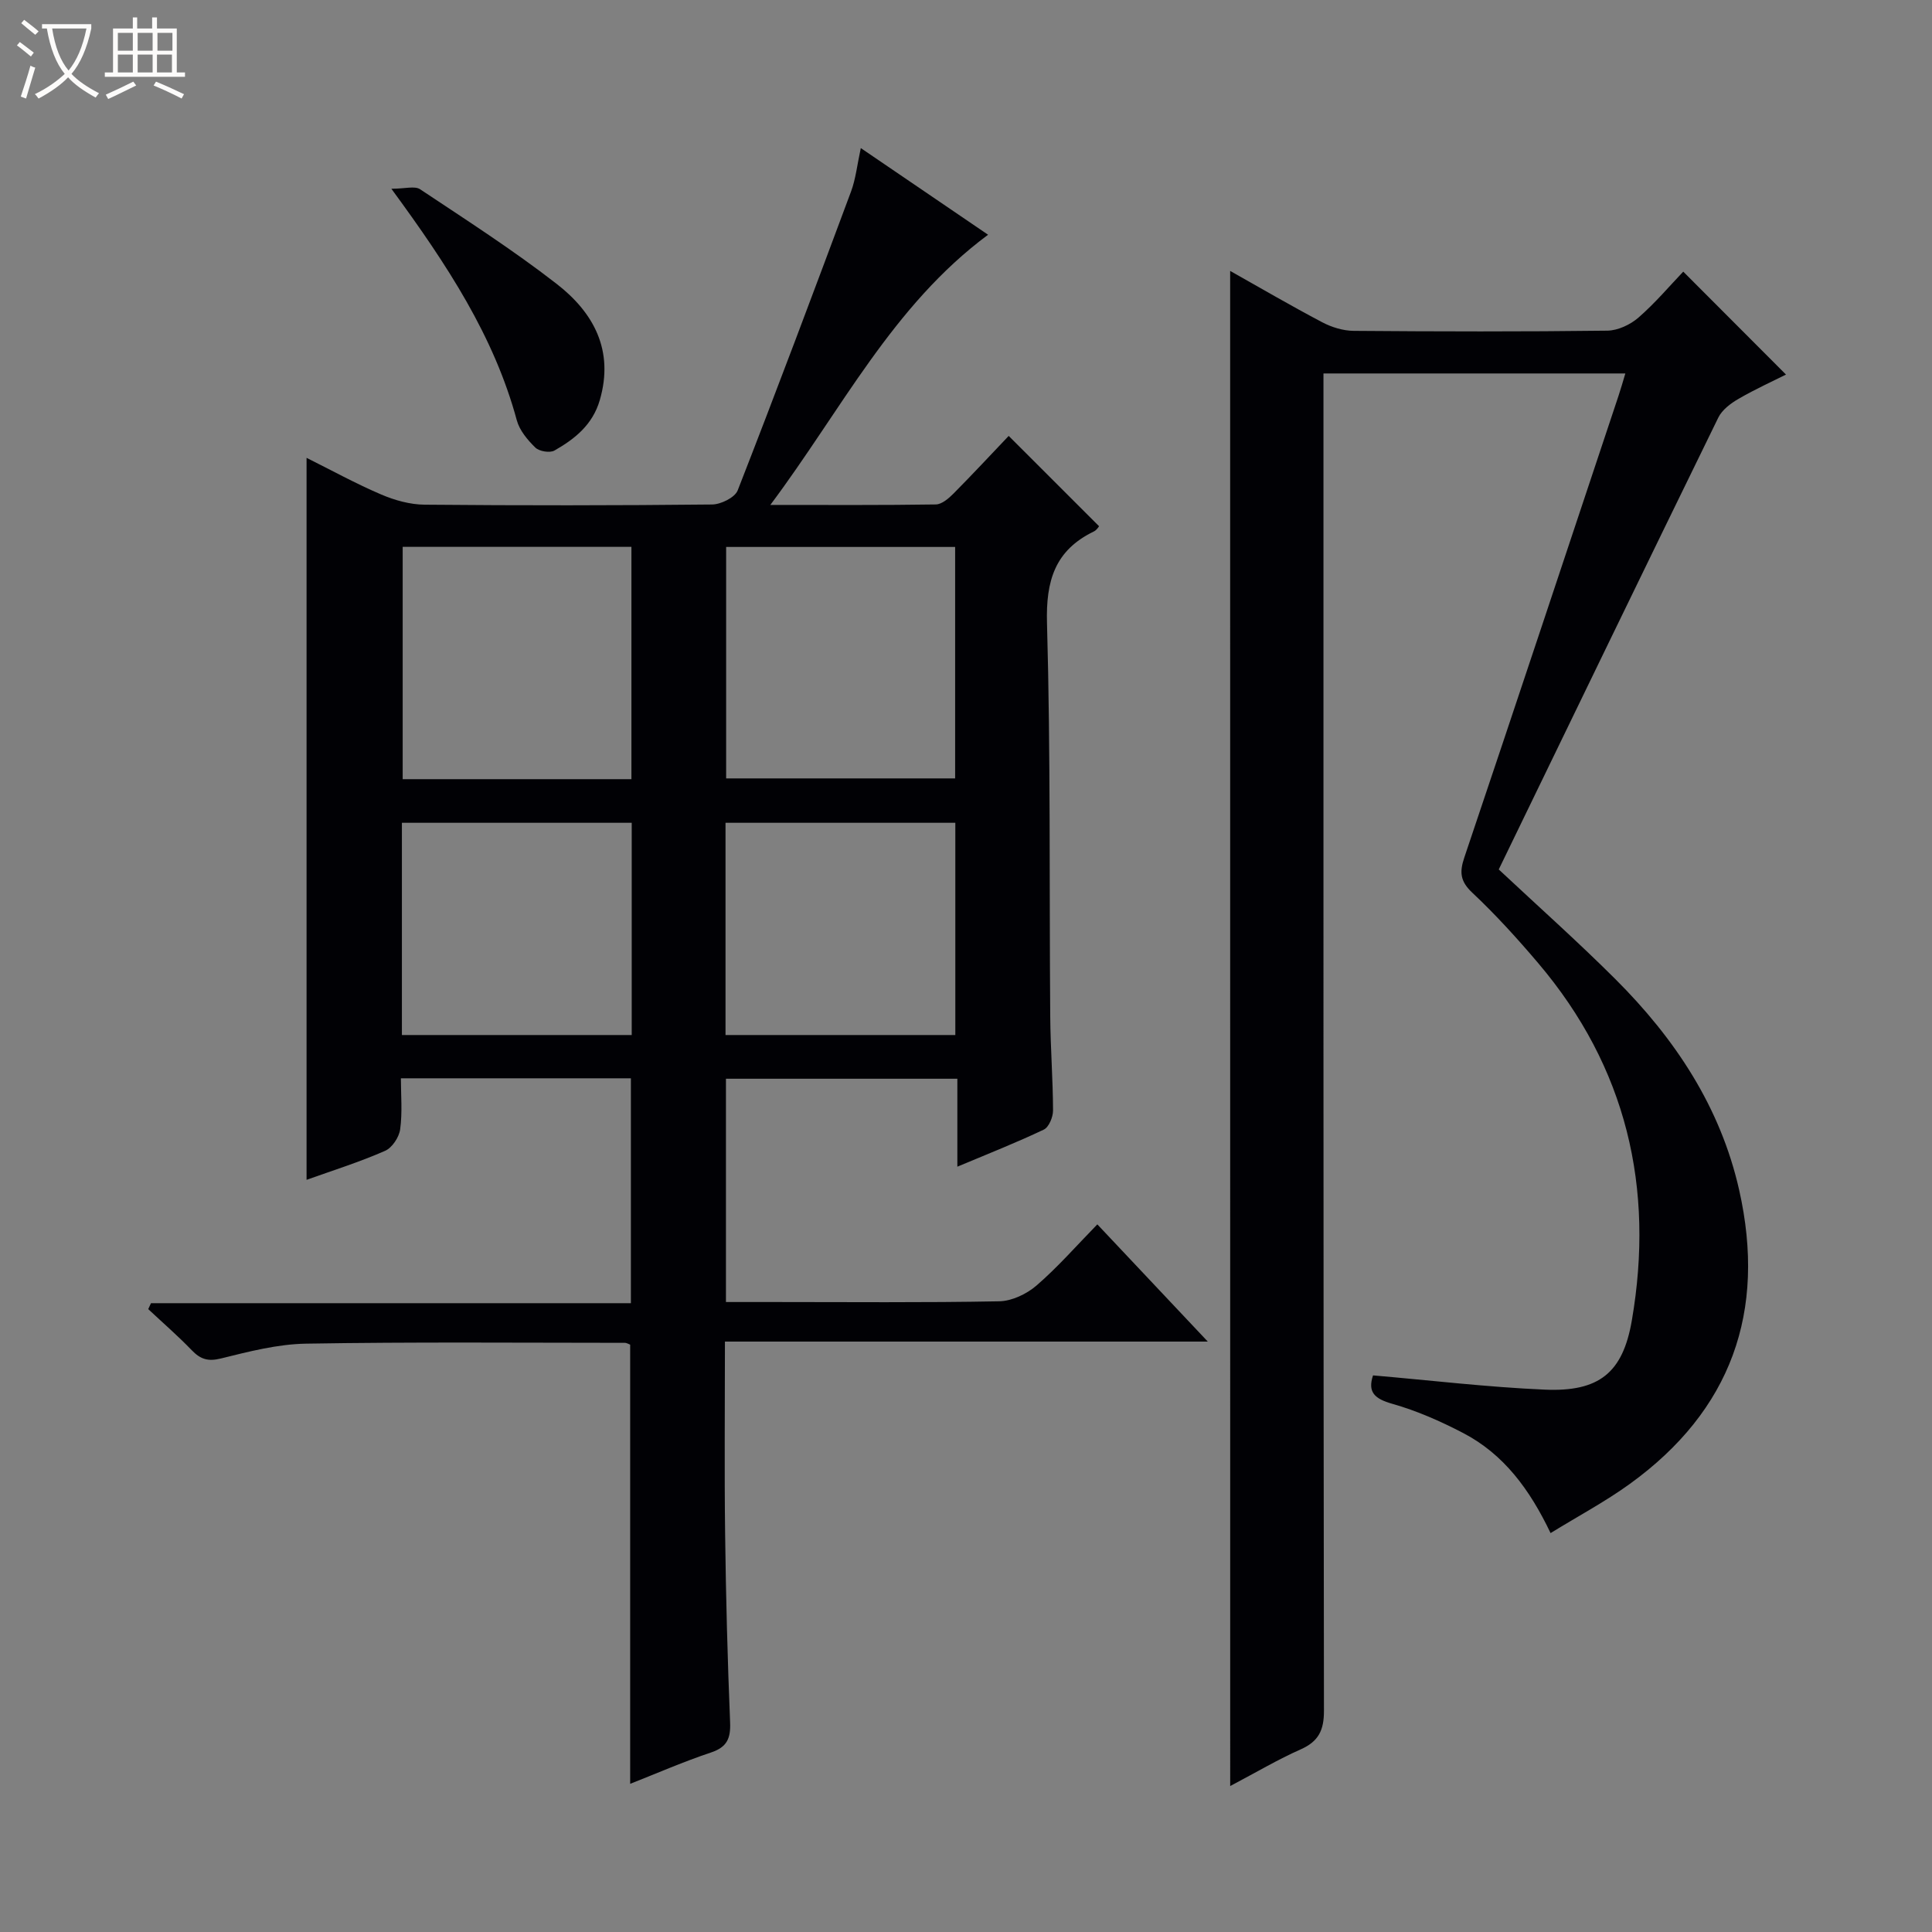
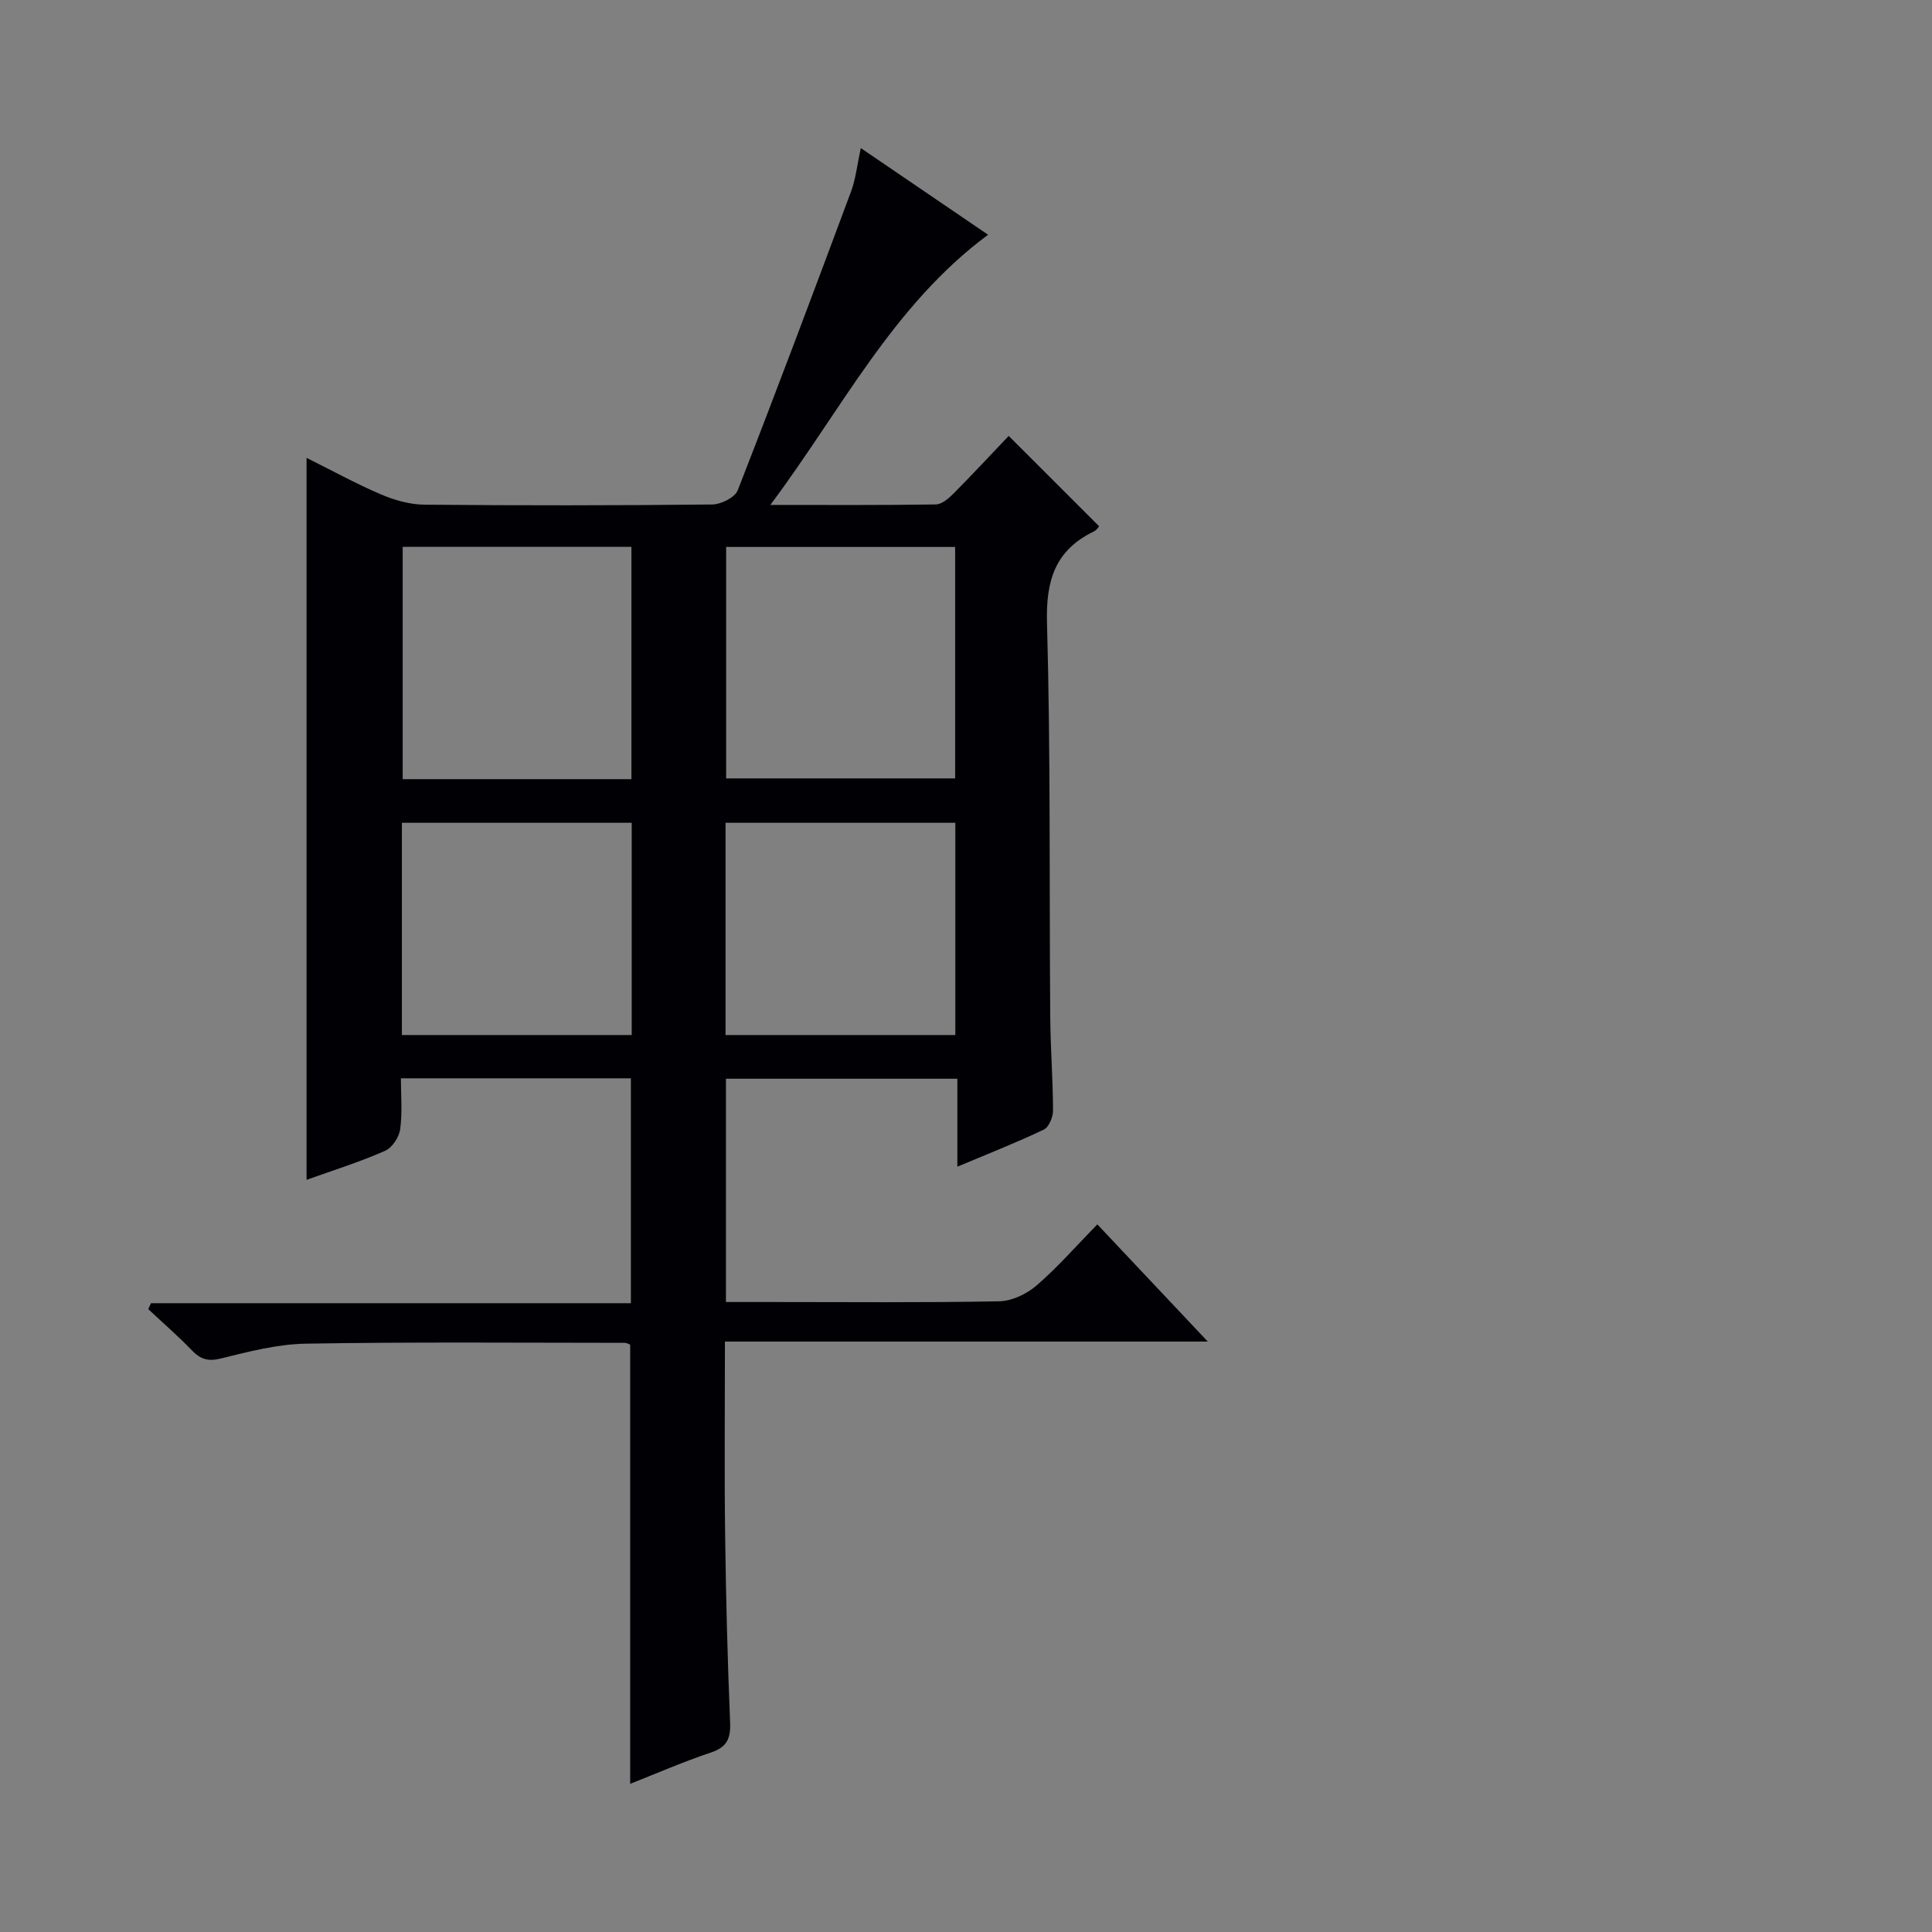
<svg xmlns="http://www.w3.org/2000/svg" enable-background="new 0 0 400 400" viewBox="0 0 400 400">
  <rect x="0" y="0" width="400" height="400" fill="#808080" stroke="none" />
-   <path d="m6.4 11.7c-1-.8-1.9-1.6-2.9-2.3l.6-.7c.9.7 1.9 1.4 2.9 2.2zm-2.1 8.3c.7-2.1 1.4-4.2 2-6.4.2.1.6.3 1 .4-.7 2.3-1.3 4.4-1.9 6.4zm3-12.8c-1.1-.9-2.1-1.7-2.9-2.4l.6-.7c1 .8 2 1.5 3 2.4zm1.4-1.3v-.9h10.2v.9c-.9 4.2-2.3 7.3-4.1 9.4 1.3 1.4 3.2 2.7 5.7 4-.2.2-.4.5-.7.9-2.5-1.4-4.4-2.7-5.7-4.2-1.4 1.5-3.5 3-6.1 4.4 0 0 0 0-.1-.1-.3-.4-.5-.7-.7-.8 2.7-1.3 4.7-2.8 6.2-4.2-1.8-2.2-3-5.3-3.7-9.4zm9.2 0h-7.1c.6 3.8 1.7 6.7 3.4 8.7 1.7-2.1 2.9-4.8 3.7-8.7z" fill="#fcfbfa" />
-   <path d="m31.6 3.6h.9v2.3h4.1v9.1h1.7v.9h-16.6v-.9h1.7v-9.1h4.1v-2.3h.9v2.3h3.1v-2.3zm-4 13.3.6.8c-1.9.9-3.8 1.9-5.8 2.8-.2-.3-.3-.6-.5-.9 2-.9 3.9-1.8 5.7-2.7zm-3.2-10.1v3.7h3.1v-3.7zm0 4.5v3.7h3.1v-3.7zm4.1-4.5v3.7h3.1v-3.7zm0 4.5v3.7h3.1v-3.7zm9.1 9.1c-2.1-1.1-4.1-2-5.8-2.7l.5-.8c2.2.9 4.1 1.8 5.8 2.6zm-1.9-13.6h-3.1v3.7h3.1zm-3.2 4.5v3.7h3.1v-3.7z" fill="#fcfbfa" />
  <g fill="#010105">
    <path d="m63.47 244.27c0-49.94 0-99.36 0-149.48 5.15 2.57 10.19 5.34 15.45 7.59 2.81 1.2 6 2.09 9.02 2.11 19.83.18 39.66.17 59.49-.04 1.83-.02 4.72-1.44 5.3-2.92 8.03-20.55 15.77-41.2 23.47-61.88.97-2.61 1.26-5.49 2.02-8.99 8.88 6.04 17.42 11.86 26.35 17.94-19.78 14.68-30.27 36.14-45.08 55.94 12.39 0 23.33.07 34.26-.1 1.24-.02 2.66-1.24 3.66-2.25 3.98-4.01 7.82-8.15 11.43-11.94 6.47 6.47 12.46 12.46 18.71 18.7-.04.04-.46.79-1.09 1.09-8.05 3.9-9.94 10.19-9.69 18.98.76 27.14.46 54.31.67 81.47.05 6.48.56 12.96.58 19.44 0 1.35-.86 3.44-1.91 3.94-5.65 2.69-11.49 4.99-17.9 7.68 0-6.39 0-12.12 0-18.21-16.17 0-31.89 0-47.91 0v46.23h9.58c15.67 0 31.33.15 46.99-.15 2.62-.05 5.68-1.5 7.72-3.26 4.39-3.79 8.24-8.2 12.6-12.67 7.6 8.06 14.85 15.76 22.87 24.27-33.82 0-66.65 0-99.97 0 0 13.69-.13 26.79.04 39.89.16 12.98.5 25.96 1.03 38.93.14 3.34-.63 5.15-3.97 6.26-5.61 1.87-11.05 4.25-16.72 6.48 0-30.63 0-60.68 0-90.92-.23-.08-.68-.38-1.13-.38-22-.01-44-.2-65.99.17-5.9.1-11.84 1.64-17.62 3.07-2.7.67-4.25.14-6.04-1.72-2.86-2.97-5.99-5.68-9-8.5l.57-1.23h99.36c0-15.85 0-31.06 0-46.56-15.6 0-31.2 0-47.62 0 0 3.42.33 7.04-.15 10.56-.22 1.64-1.67 3.83-3.13 4.46-5.27 2.32-10.79 4.05-16.25 6zm19.9-131.05v48.1h47.36c0-16.14 0-32.02 0-48.1-15.86 0-31.44 0-47.36 0zm66.97.02v47.92h47.41c0-16.18 0-31.93 0-47.92-15.82 0-31.41 0-47.41 0zm-19.55 57.11c-16.11 0-31.81 0-47.58 0v43.94h47.58c0-14.73 0-29.15 0-43.94zm67 0c-16.11 0-31.81 0-47.58 0v43.94h47.58c0-14.73 0-29.15 0-43.94z" />
-     <path d="m254.69 56.09c6.32 3.56 12.61 7.23 19.04 10.62 1.97 1.04 4.36 1.78 6.56 1.79 17.5.14 35 .18 52.49-.04 2.19-.03 4.76-1.24 6.45-2.71 3.5-3.05 6.52-6.64 9.27-9.51 7.22 7.23 14.09 14.12 21.27 21.31-2.62 1.32-6.31 2.99-9.8 5.01-1.63.94-3.42 2.28-4.21 3.89-15.26 31.2-30.38 62.46-45.46 93.56 8.17 7.65 16.37 14.95 24.13 22.69 12.32 12.29 21.76 26.44 25.65 43.7 5.66 25.15-1.64 45.65-22.66 60.84-5.08 3.67-10.66 6.64-16.39 10.17-4.31-9.04-9.71-16.35-18.1-20.72-4.68-2.44-9.6-4.61-14.65-6.04-3.67-1.04-5.17-2.4-4.01-5.89 11.89 1.02 23.72 2.44 35.58 2.95 11.17.48 16.13-3.43 18-14.3 4.74-27.51-1.1-52.46-19.37-73.99-4.3-5.07-8.8-10.03-13.64-14.58-2.52-2.36-2.7-4.25-1.67-7.3 10.73-31.84 21.31-63.73 31.93-95.6.47-1.4.87-2.83 1.41-4.62-20.86 0-41.39 0-62.5 0v5.9c0 90.32-.03 180.65.1 270.97.01 4.06-1.12 6.36-4.84 8.01-4.64 2.05-9.03 4.66-14.57 7.58-.01-105.07-.01-209.13-.01-313.69z" />
-     <path d="m81.03 39.08c2.84 0 4.84-.63 5.94.1 9.54 6.35 19.22 12.56 28.26 19.58 7.66 5.94 11.95 13.76 8.95 24.08-1.48 5.09-5.16 8.04-9.39 10.44-.95.54-3.15.17-3.95-.61-1.61-1.57-3.27-3.55-3.84-5.65-4.71-17.38-14.33-32.08-25.97-47.94z" />
  </g>
</svg>